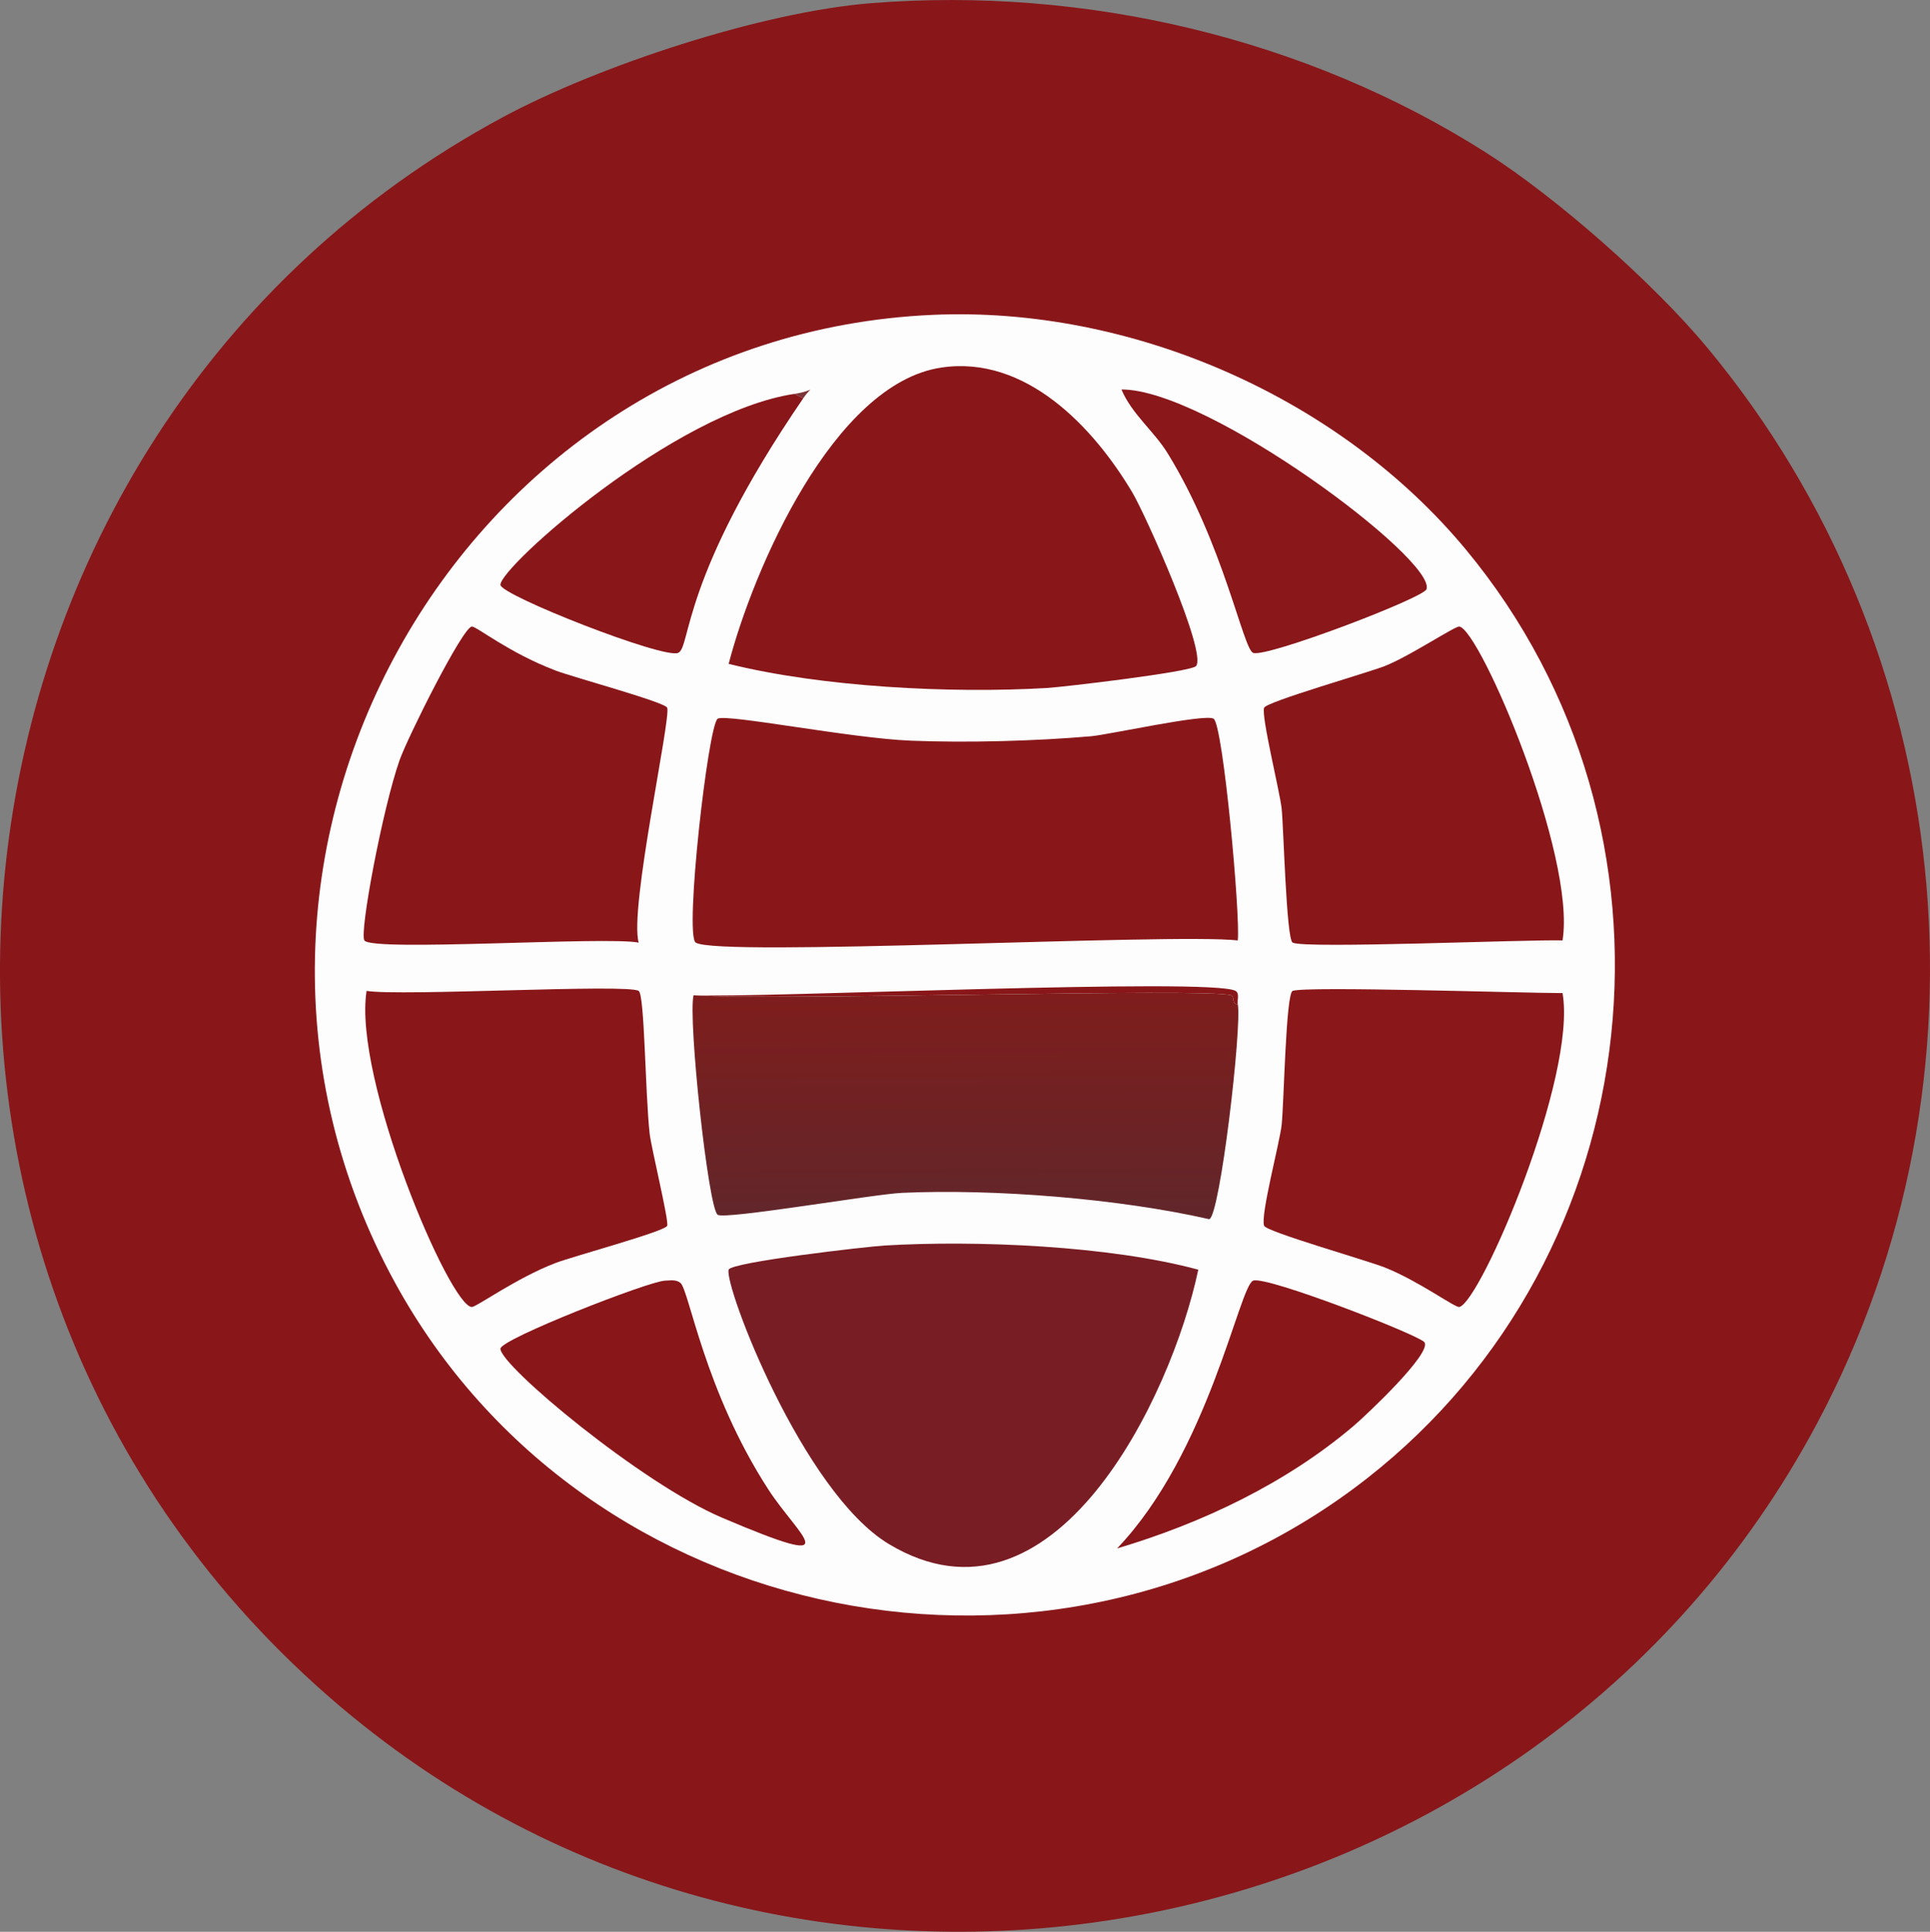
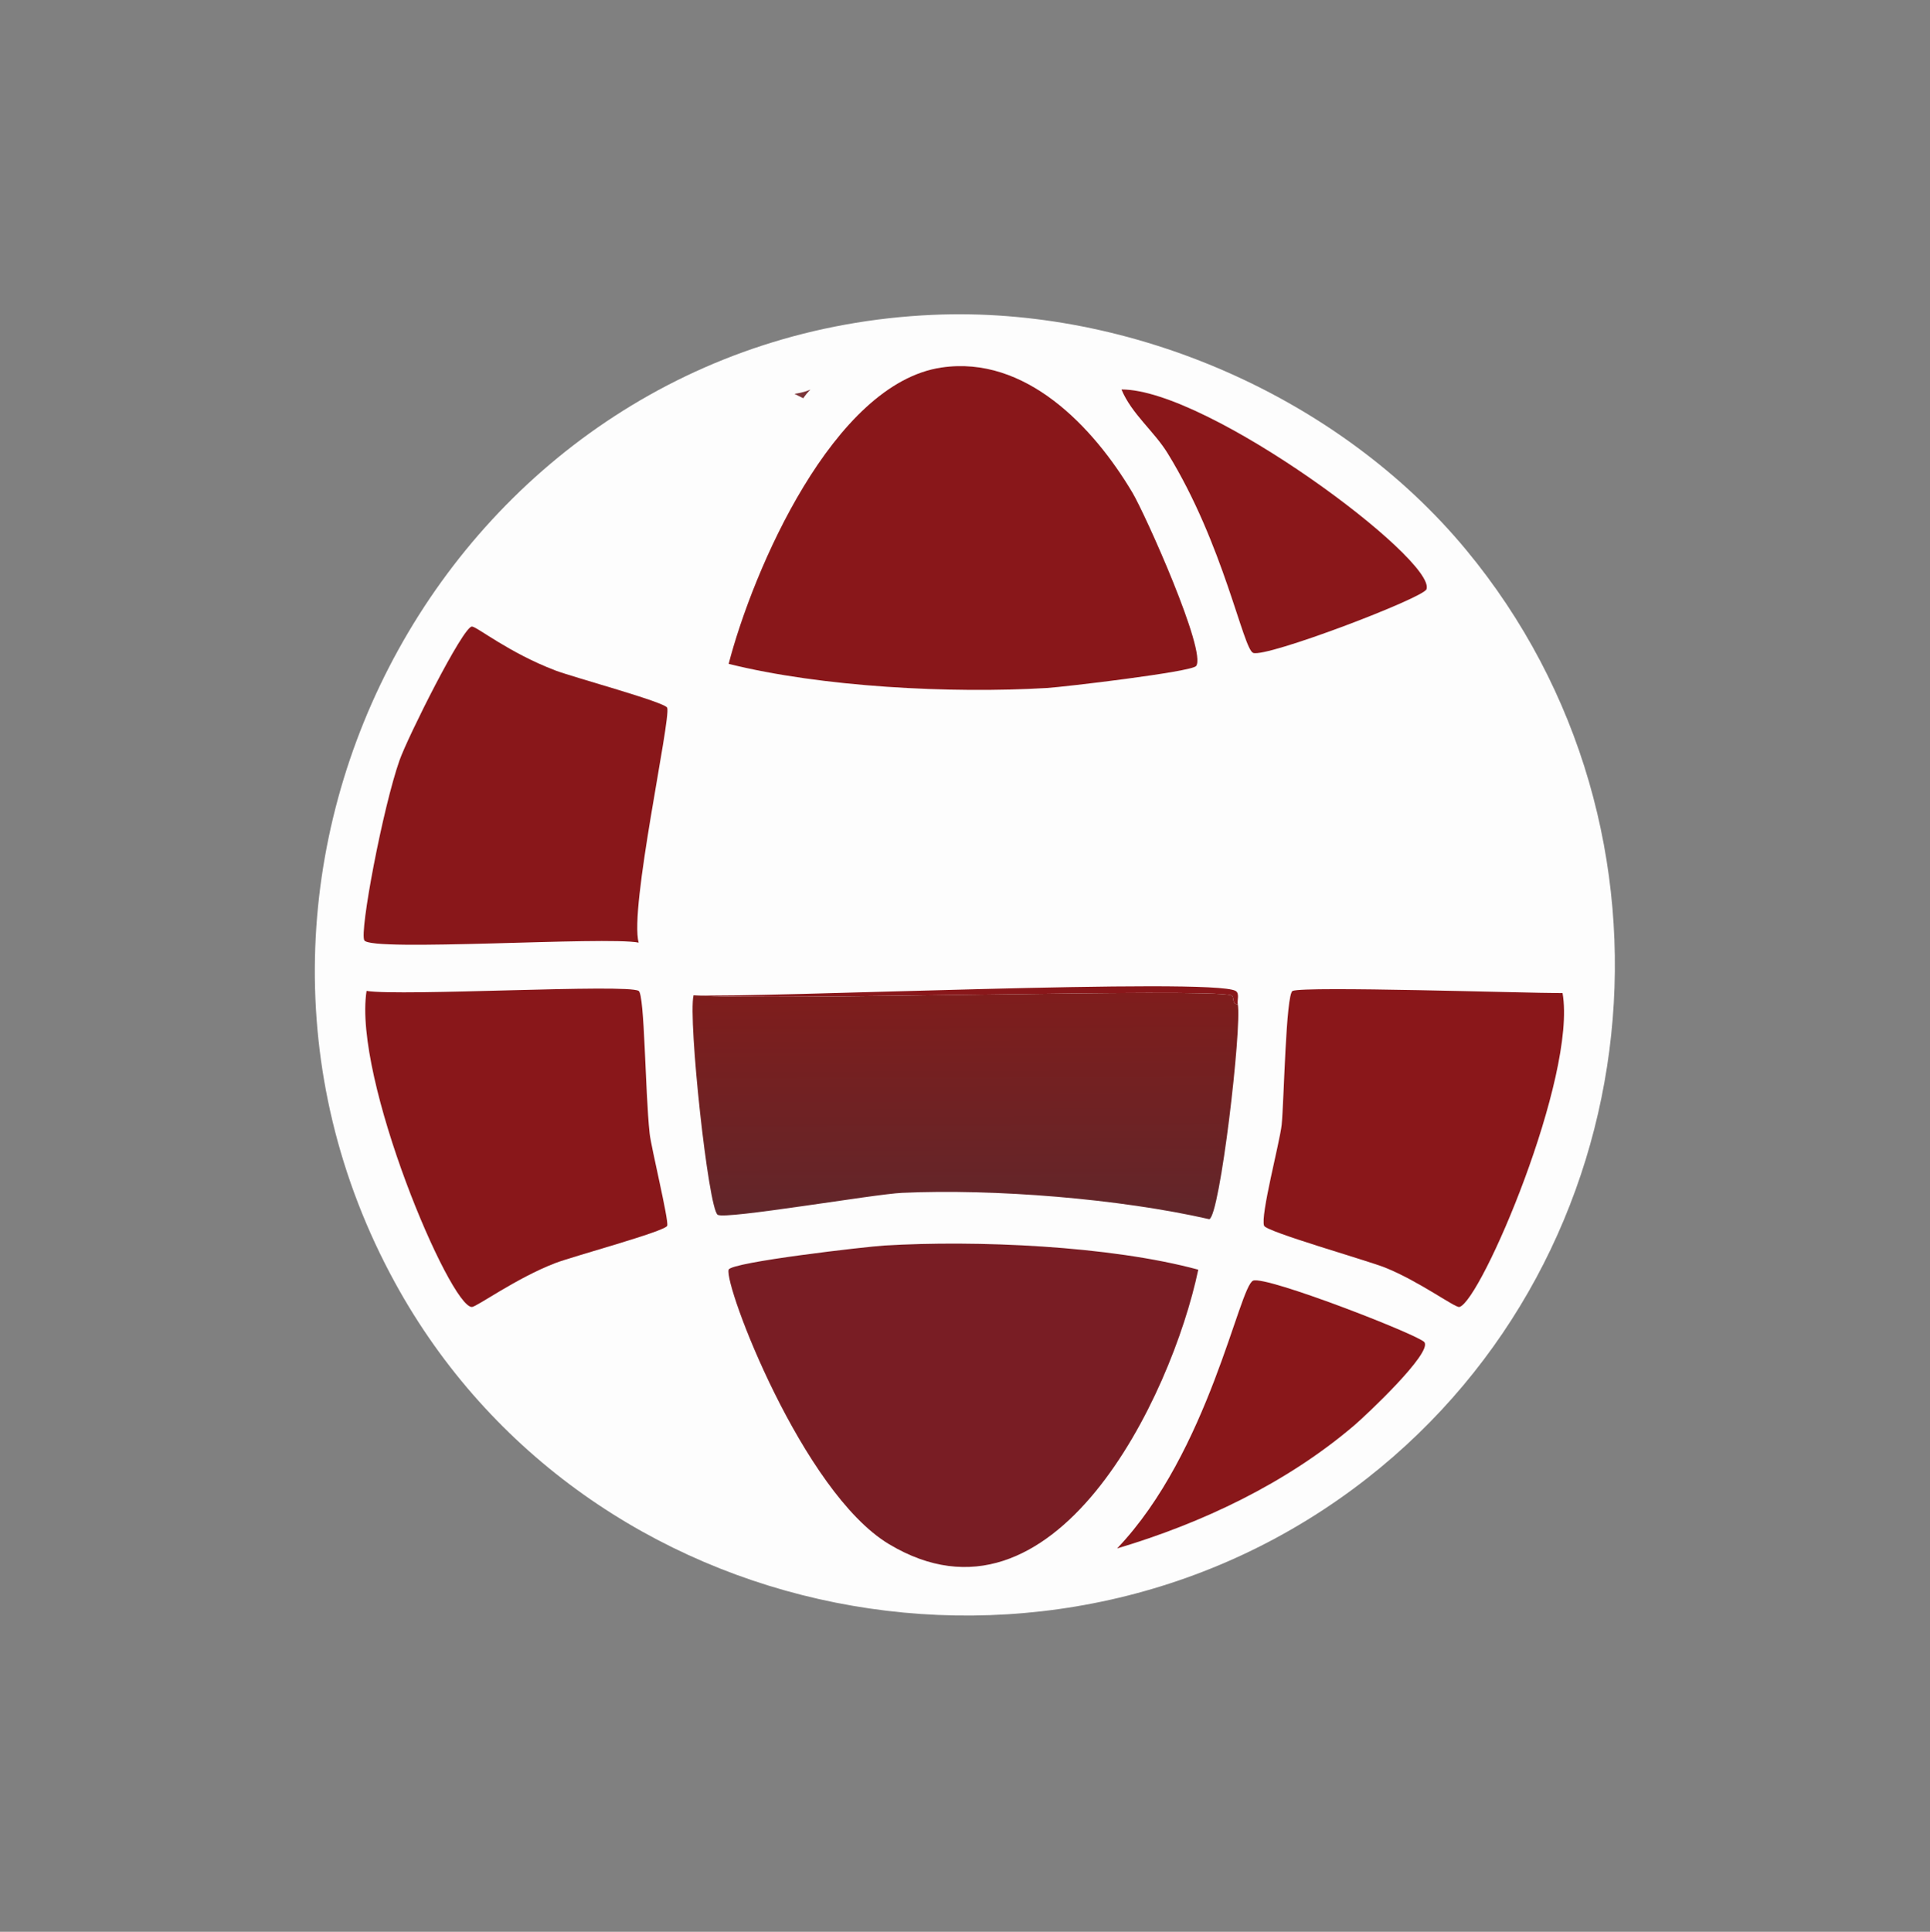
<svg xmlns="http://www.w3.org/2000/svg" id="Layer_2" viewBox="0 0 439.74 440.04" width="439.74" height="440.04" x="0" y="0">
  <rect x="0" y="0" width="439.74" height="440.04" fill="#808080" stroke="none" />
  <defs>
    <style>
      .cls-1 {
        fill: #791d24;
      }

      .cls-2 {
        fill: #7b3539;
      }

      .cls-3 {
        fill: #8a171a;
      }

      .cls-4 {
        fill: #89171a;
      }

      .cls-5 {
        fill: url(#linear-gradient);
      }

      .cls-6 {
        fill: #fdfdfd;
      }
    </style>
    <linearGradient id="linear-gradient" x1="1149.96" y1="795.85" x2="1150.17" y2="845.85" gradientTransform="translate(-930 -570)" gradientUnits="userSpaceOnUse">
      <stop offset="0" stop-color="#7f1d1c" />
      <stop offset="1" stop-color="#62262a" />
    </linearGradient>
  </defs>
  <g id="Layer_1-2" data-name="Layer_1">
    <g>
-       <path class="cls-4" d="M198.52.72c48.64-3.86,98.98,7.94,140,34,16.17,10.27,38.22,29.72,50.5,44.5,56.85,68.45,66.96,166.28,25,245-65.1,122.13-230.34,154.32-336.5,64.5C-41.38,288.11-19.19,98.69,114.52,26.72,136.5,14.89,173.73,2.68,198.52.72Z" />
      <path class="cls-6" d="M212.52,71.72c45.23-2,92.71,18.76,121.5,53.5,52.97,63.91,42.73,160.42-22.5,211.5-71.13,55.69-178.1,34.72-221.5-44.5-52.32-95.52,13.53-215.67,122.5-220.5Z" />
      <path class="cls-4" d="M214.52,83.72c19.11-2.82,34.55,13.44,43.5,28.5,2.94,4.95,17.02,36.37,14.5,39.5-1.08,1.34-30.17,4.77-34,5-21.81,1.29-51.28-.2-72.5-5.5,5.57-21.4,23.85-63.87,48.5-67.5Z" />
      <path class="cls-2" d="M183.02,90.72l-2-1c4.72-.71,4.16-2.15,2,1Z" />
      <path class="cls-3" d="M255.52,88.72c19.68-.09,71.76,38.8,69.5,45.5-.67,2-36.54,15.66-39.5,14.5-2.31-.91-6.7-24.74-19.5-45.5-3.08-5-8.2-8.96-10.5-14.5Z" />
-       <path class="cls-4" d="M181.02,89.72l2,1c-28.03,40.92-25.54,56.66-28.5,58-3.26,1.48-40.45-13.13-40.5-15.5-.09-4.06,39.63-39.41,67-43.5Z" />
      <path class="cls-4" d="M107.52,142.72c1.07-.03,8.33,5.92,19,10,4.1,1.57,25.06,7.23,25.5,8.5.88,2.55-8.69,45.85-6.5,53.5-7.54-1.47-60.82,2.13-62.5-.5-1.17-1.84,4.2-30.19,8-41,1.86-5.28,14.44-30.45,16.5-30.5Z" />
-       <path class="cls-4" d="M332.52,142.72c4.76.91,26.61,52.14,23.5,71.5-8.01-.24-58.79,1.95-61.5.5-1.44-.77-2.05-26.16-2.5-30.5-.38-3.72-4.71-21.16-4-23,.52-1.36,23.62-7.98,27.5-9.5,5.67-2.23,16.06-9.18,17-9Z" />
-       <path class="cls-4" d="M163.52,163.72c1.87-1.19,30.28,4.46,44,5,12.85.51,28.14.1,41-1,4.06-.35,26.09-5.22,28-4,2.15,1.37,6.12,44.78,5.5,50.5-14.96-1.69-118.29,3.82-123.5.5-2.61-1.67,2.83-49.62,5-51Z" />
      <path class="cls-4" d="M83.52,225.72c7.97,1.27,59.39-1.67,62,0,1.37.88,1.45,22.83,2.5,32.5.34,3.14,4.41,19.8,4,21-.43,1.27-21.47,6.95-25.5,8.5-8.88,3.41-17.93,9.99-19,10-4.98.05-27.12-52.09-24-72Z" />
      <path class="cls-4" d="M282.02,228.72c-1.46.14-.67-1.75-1.5-2-5.87-1.74-104.33,1.32-122.5,0,14.99.65,118.15-4.09,123.5-1,.96.56.33,2.11.5,3Z" />
      <path class="cls-3" d="M294.52,225.72c2.86-1.13,52.79.5,61.5.5,3.3,18.99-18.58,70.16-23.5,71.5-.93.25-9.23-5.91-17-9-4.03-1.6-26.98-8.14-27.5-9.5-.89-2.31,3.59-19.07,4-23,.53-5.02.95-29.88,2.5-30.5Z" />
      <path class="cls-5" d="M282.02,228.72c.98,5.28-4.07,48.43-6.5,49-20.49-4.67-48.95-6.96-70-6-6.41.29-40.22,6.14-42,5-2.13-1.36-6.78-44.43-5.5-50,18.17,1.32,116.63-1.74,122.5,0,.83.25.04,2.14,1.5,2Z" />
      <path class="cls-1" d="M201.52,283.72c20.88-1.25,51.42.05,71.5,5.5-6.08,28.95-32.93,85.08-70.5,62.5-19.71-11.85-37.59-58.98-36.5-62.5.54-1.72,31.58-5.27,35.5-5.5Z" />
-       <path class="cls-4" d="M151.52,291.72c1.2-.03,2.49-.31,3.5.5,2,1.6,5.4,24.43,20,47,6.98,10.8,19.05,19.06-10.5,6.5-18.32-7.79-50.53-34.62-50.5-38.5.02-2.18,33.87-15.41,37.5-15.5Z" />
+       <path class="cls-4" d="M151.52,291.72Z" />
      <path class="cls-4" d="M285.52,291.72c2.96-1.17,37.61,12.32,39,14,1.95,2.37-13.33,16.73-16,19-15.45,13.16-34.66,22.25-54,28,20.94-21.92,27.8-59.73,31-61Z" />
    </g>
  </g>
</svg>